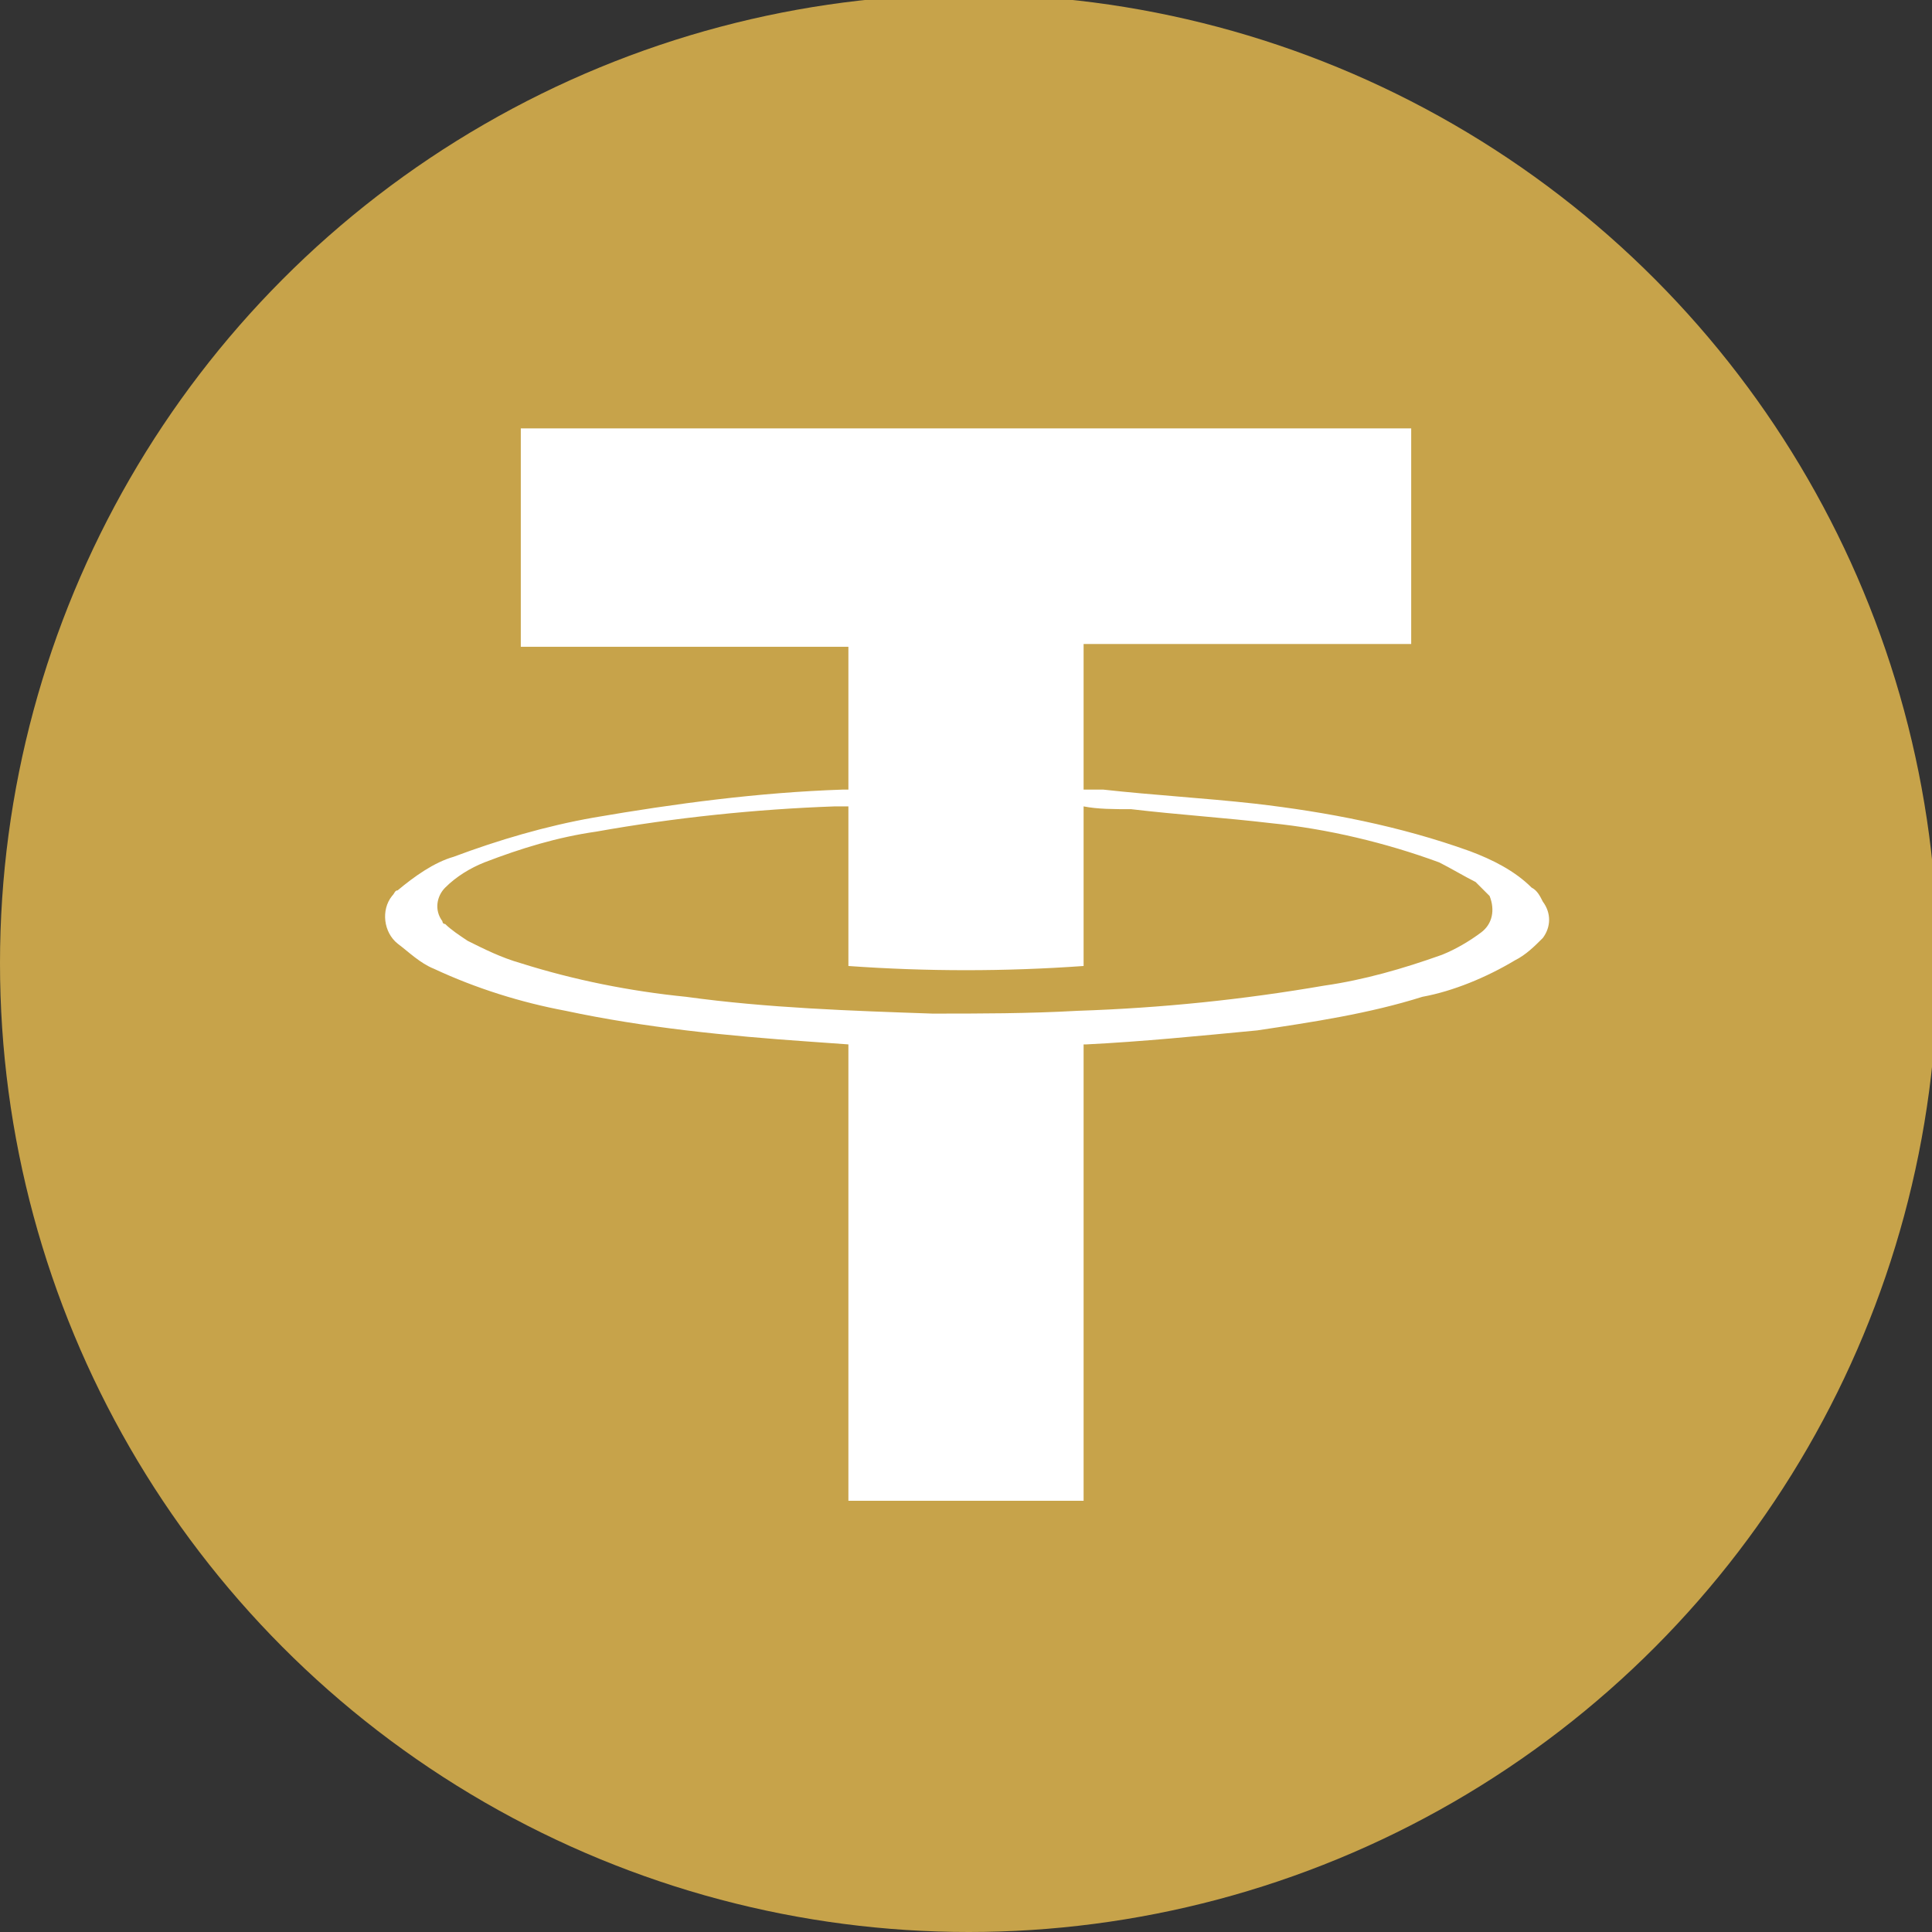
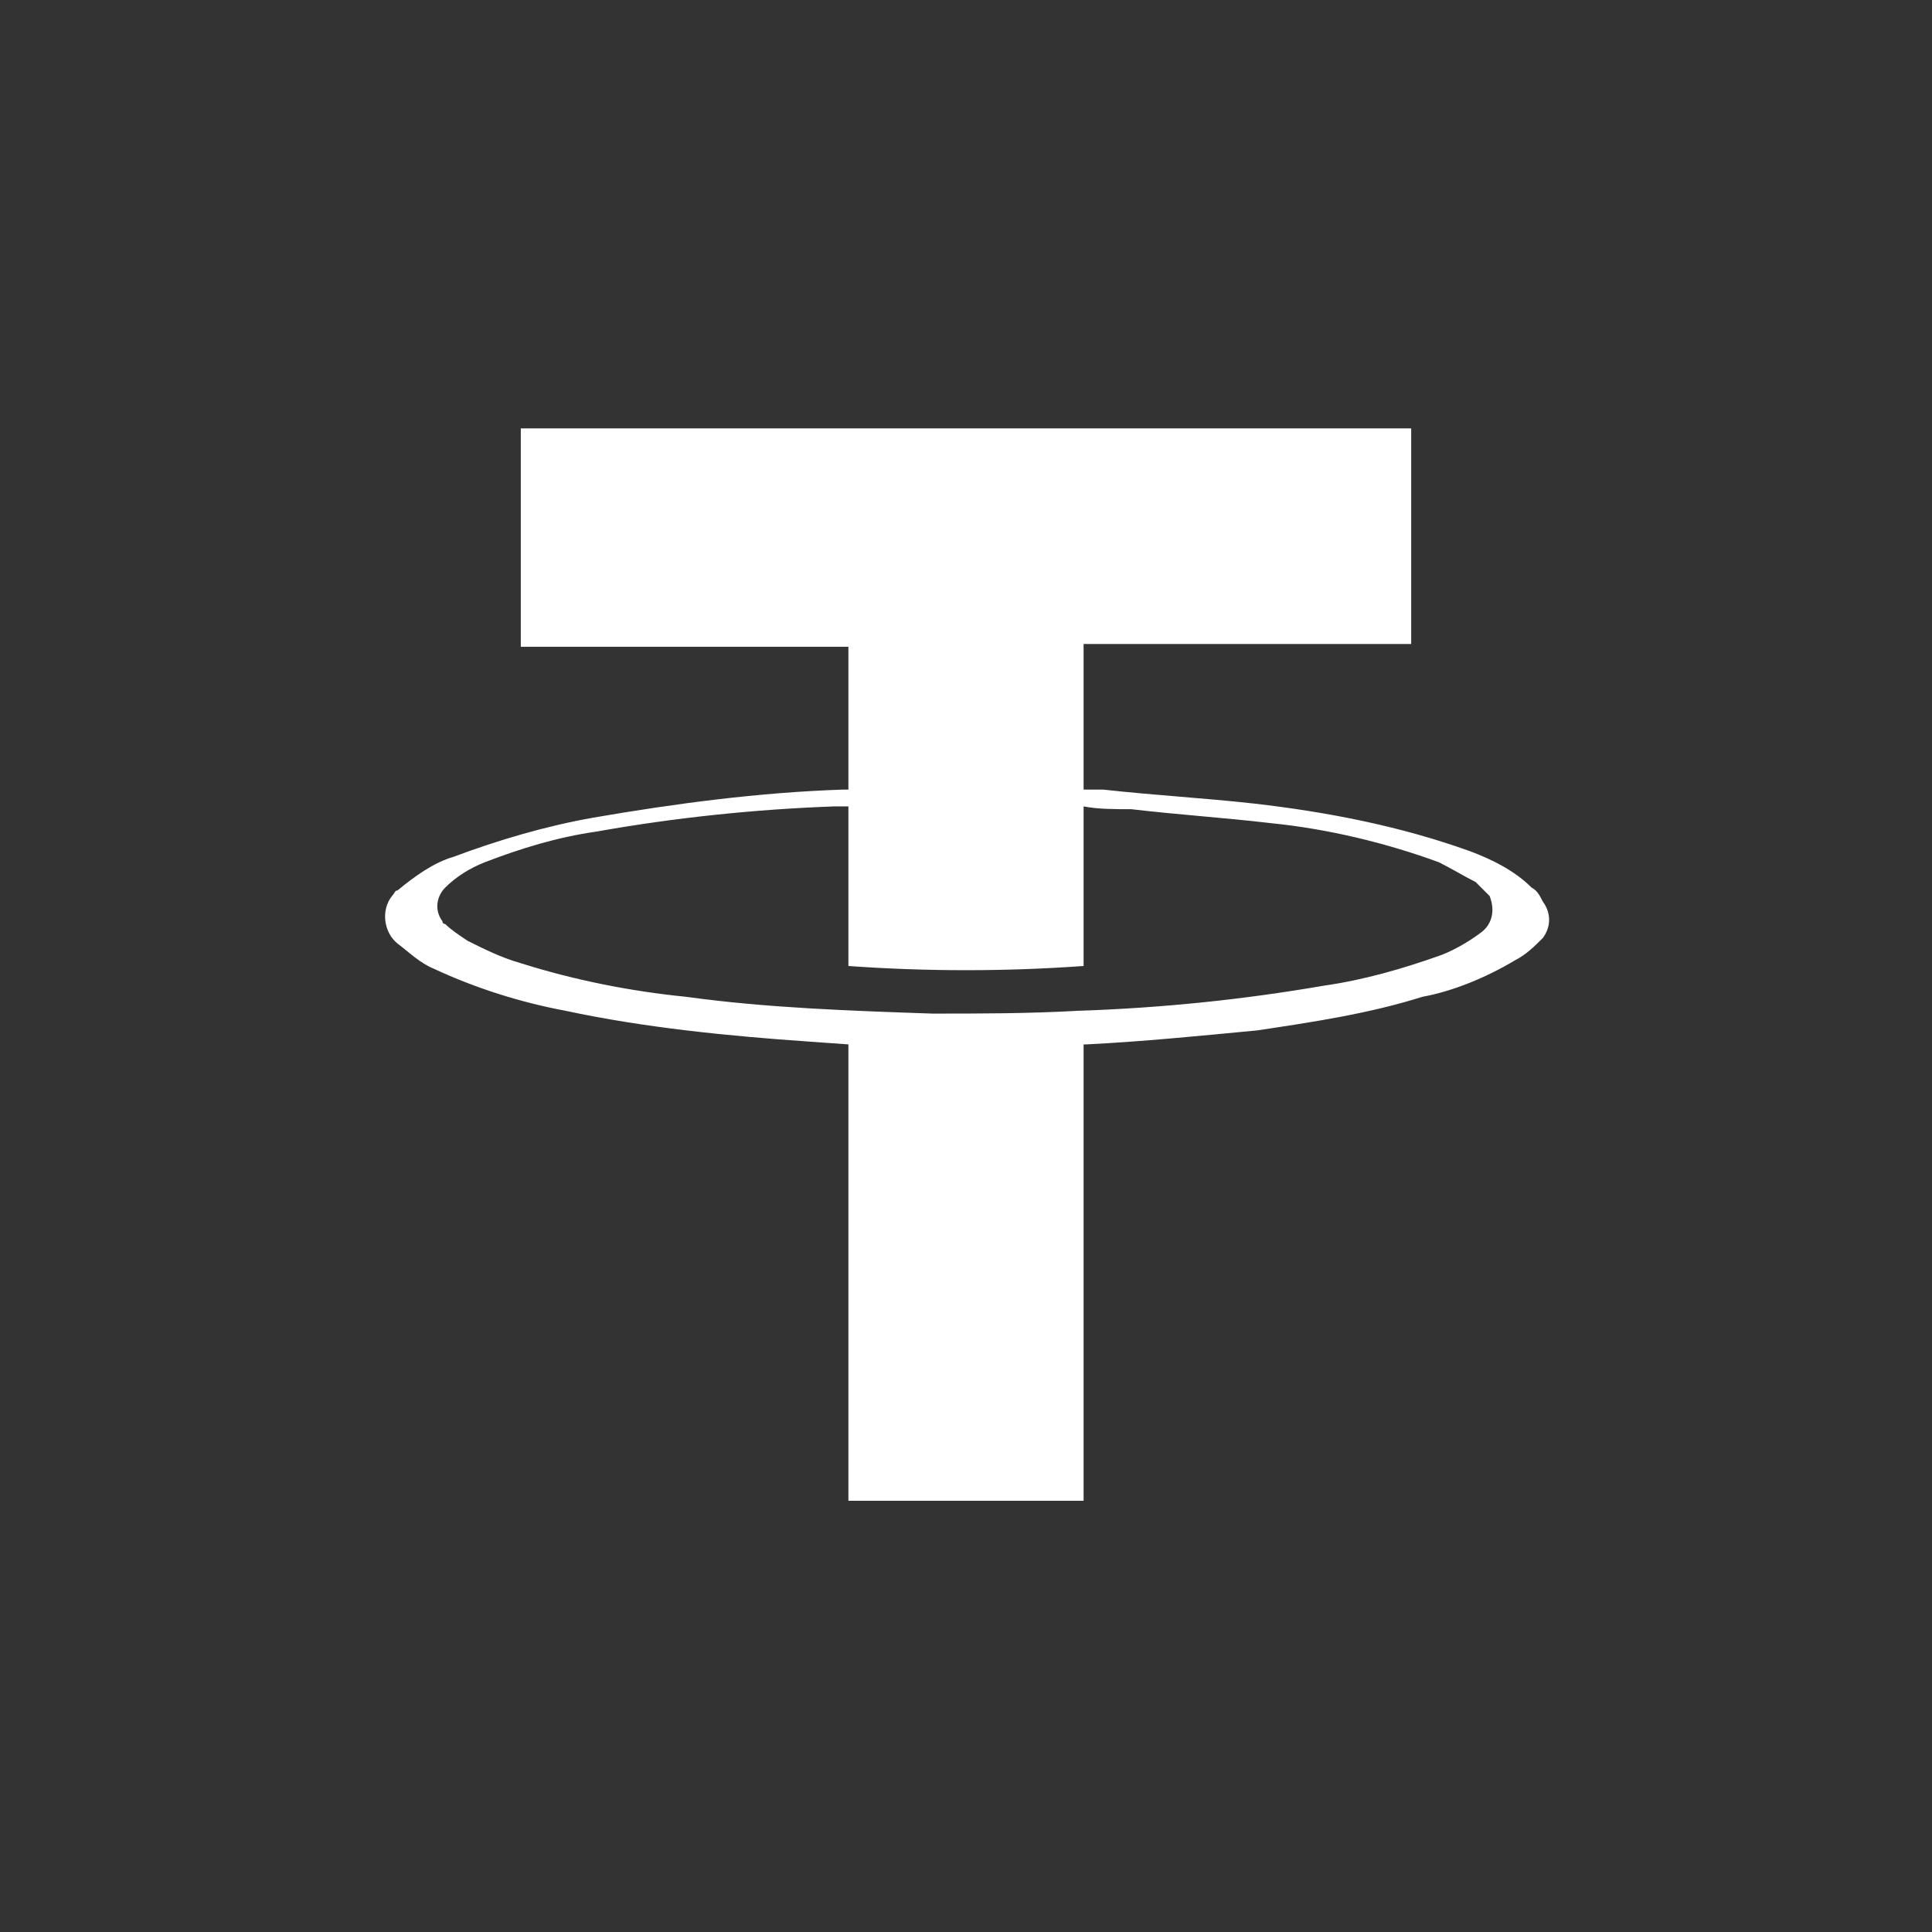
<svg xmlns="http://www.w3.org/2000/svg" version="1.1" id="Layer_1" x="0px" y="0px" viewBox="0 0 69 69" style="enable-background:new 0 0 69 69;" xml:space="preserve">
  <rect x="0" y="0" width="69" height="69" fill="#333333" stroke="none" />
  <style type="text/css">
	.st0{fill:#C7A34A;}
	.st1{fill:#FFFFFF;}
</style>
  <title>xaut_</title>
-   <circle class="st0" cx="34.6" cy="34.4" r="34.6" />
  <path class="st1" d="M38.7,37.3v16.3h-8.4V37.3l-1.4-0.1c-2.9-0.2-5.9-0.5-8.7-1.1c-1.6-0.3-3.2-0.8-4.7-1.5  c-0.5-0.2-0.9-0.6-1.3-0.9c-0.5-0.4-0.6-1.2-0.2-1.7c0,0,0,0,0,0c0.1-0.1,0.1-0.2,0.2-0.2c0.6-0.5,1.3-1,2-1.2  c1.6-0.6,3.3-1.1,5-1.4c2.9-0.5,5.9-0.9,8.9-1h0.2v-5.1H18.6v-7.8h31.8V23H38.7v5.2h0.7c1.8,0.2,3.6,0.3,5.4,0.5  c2.6,0.3,5.2,0.8,7.7,1.7c0.8,0.3,1.6,0.7,2.2,1.3c0.2,0.1,0.3,0.3,0.4,0.5c0.3,0.4,0.3,0.9,0,1.3c-0.3,0.3-0.6,0.6-1,0.8  c-1,0.6-2.2,1.1-3.3,1.3c-1.9,0.6-3.9,0.9-5.9,1.2c-2.1,0.2-4.1,0.4-6.1,0.5H38.7z M30.3,28.8h-0.5c-2.8,0.1-5.7,0.4-8.5,0.9  c-1.4,0.2-2.7,0.6-4,1.1c-0.5,0.2-1,0.5-1.4,0.9c-0.3,0.3-0.4,0.8-0.1,1.2c0,0,0,0.1,0.1,0.1c0.2,0.2,0.5,0.4,0.8,0.6  c0.6,0.3,1.2,0.6,1.9,0.8c1.9,0.6,3.9,1,5.9,1.2c2.9,0.4,5.9,0.5,8.8,0.6c1.7,0,3.4,0,5.2-0.1c3-0.1,5.9-0.4,8.8-0.9  c1.4-0.2,2.8-0.6,4.2-1.1c0.5-0.2,1-0.5,1.4-0.8c0.4-0.3,0.5-0.8,0.3-1.3c0,0,0,0,0,0c-0.1-0.1-0.2-0.2-0.3-0.3  c-0.1-0.1-0.1-0.1-0.2-0.2c-0.4-0.2-0.9-0.5-1.3-0.7c-1.9-0.7-4-1.2-6-1.4c-1.7-0.2-3.3-0.3-5-0.5c-0.6,0-1.2,0-1.7-0.1v5.7  c-2.8,0.2-5.6,0.2-8.4,0L30.3,28.8z" />
</svg>